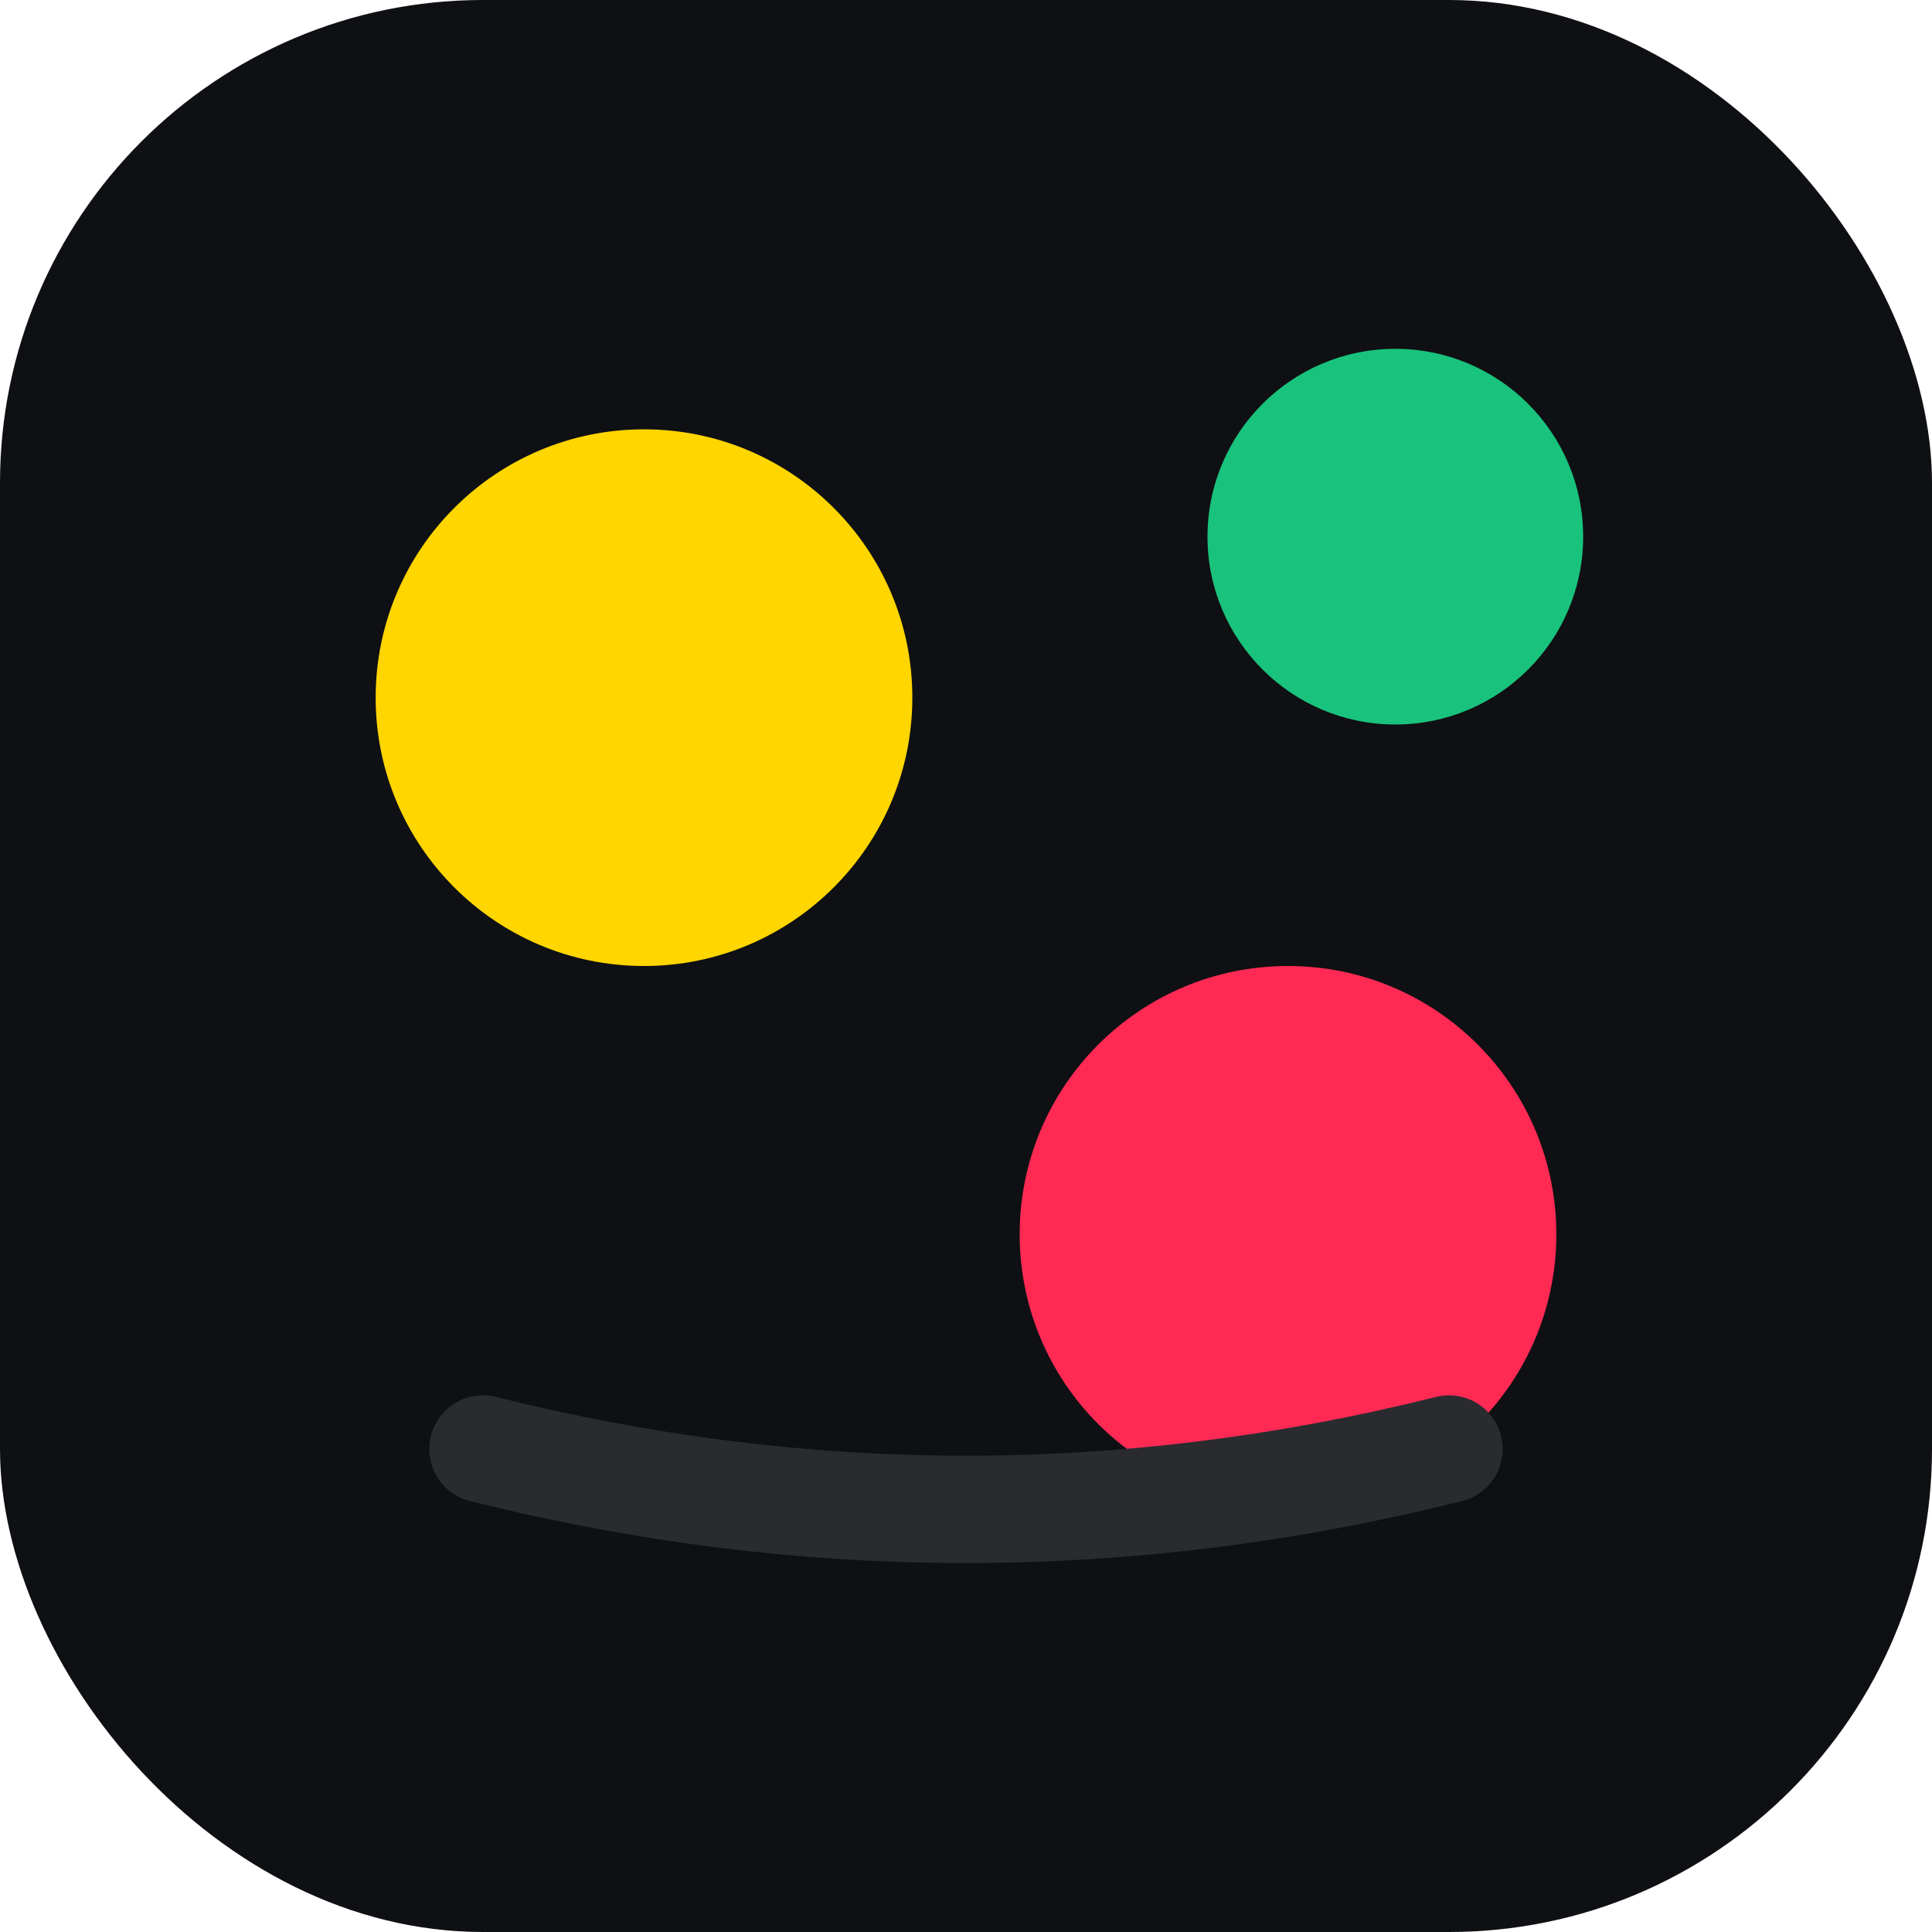
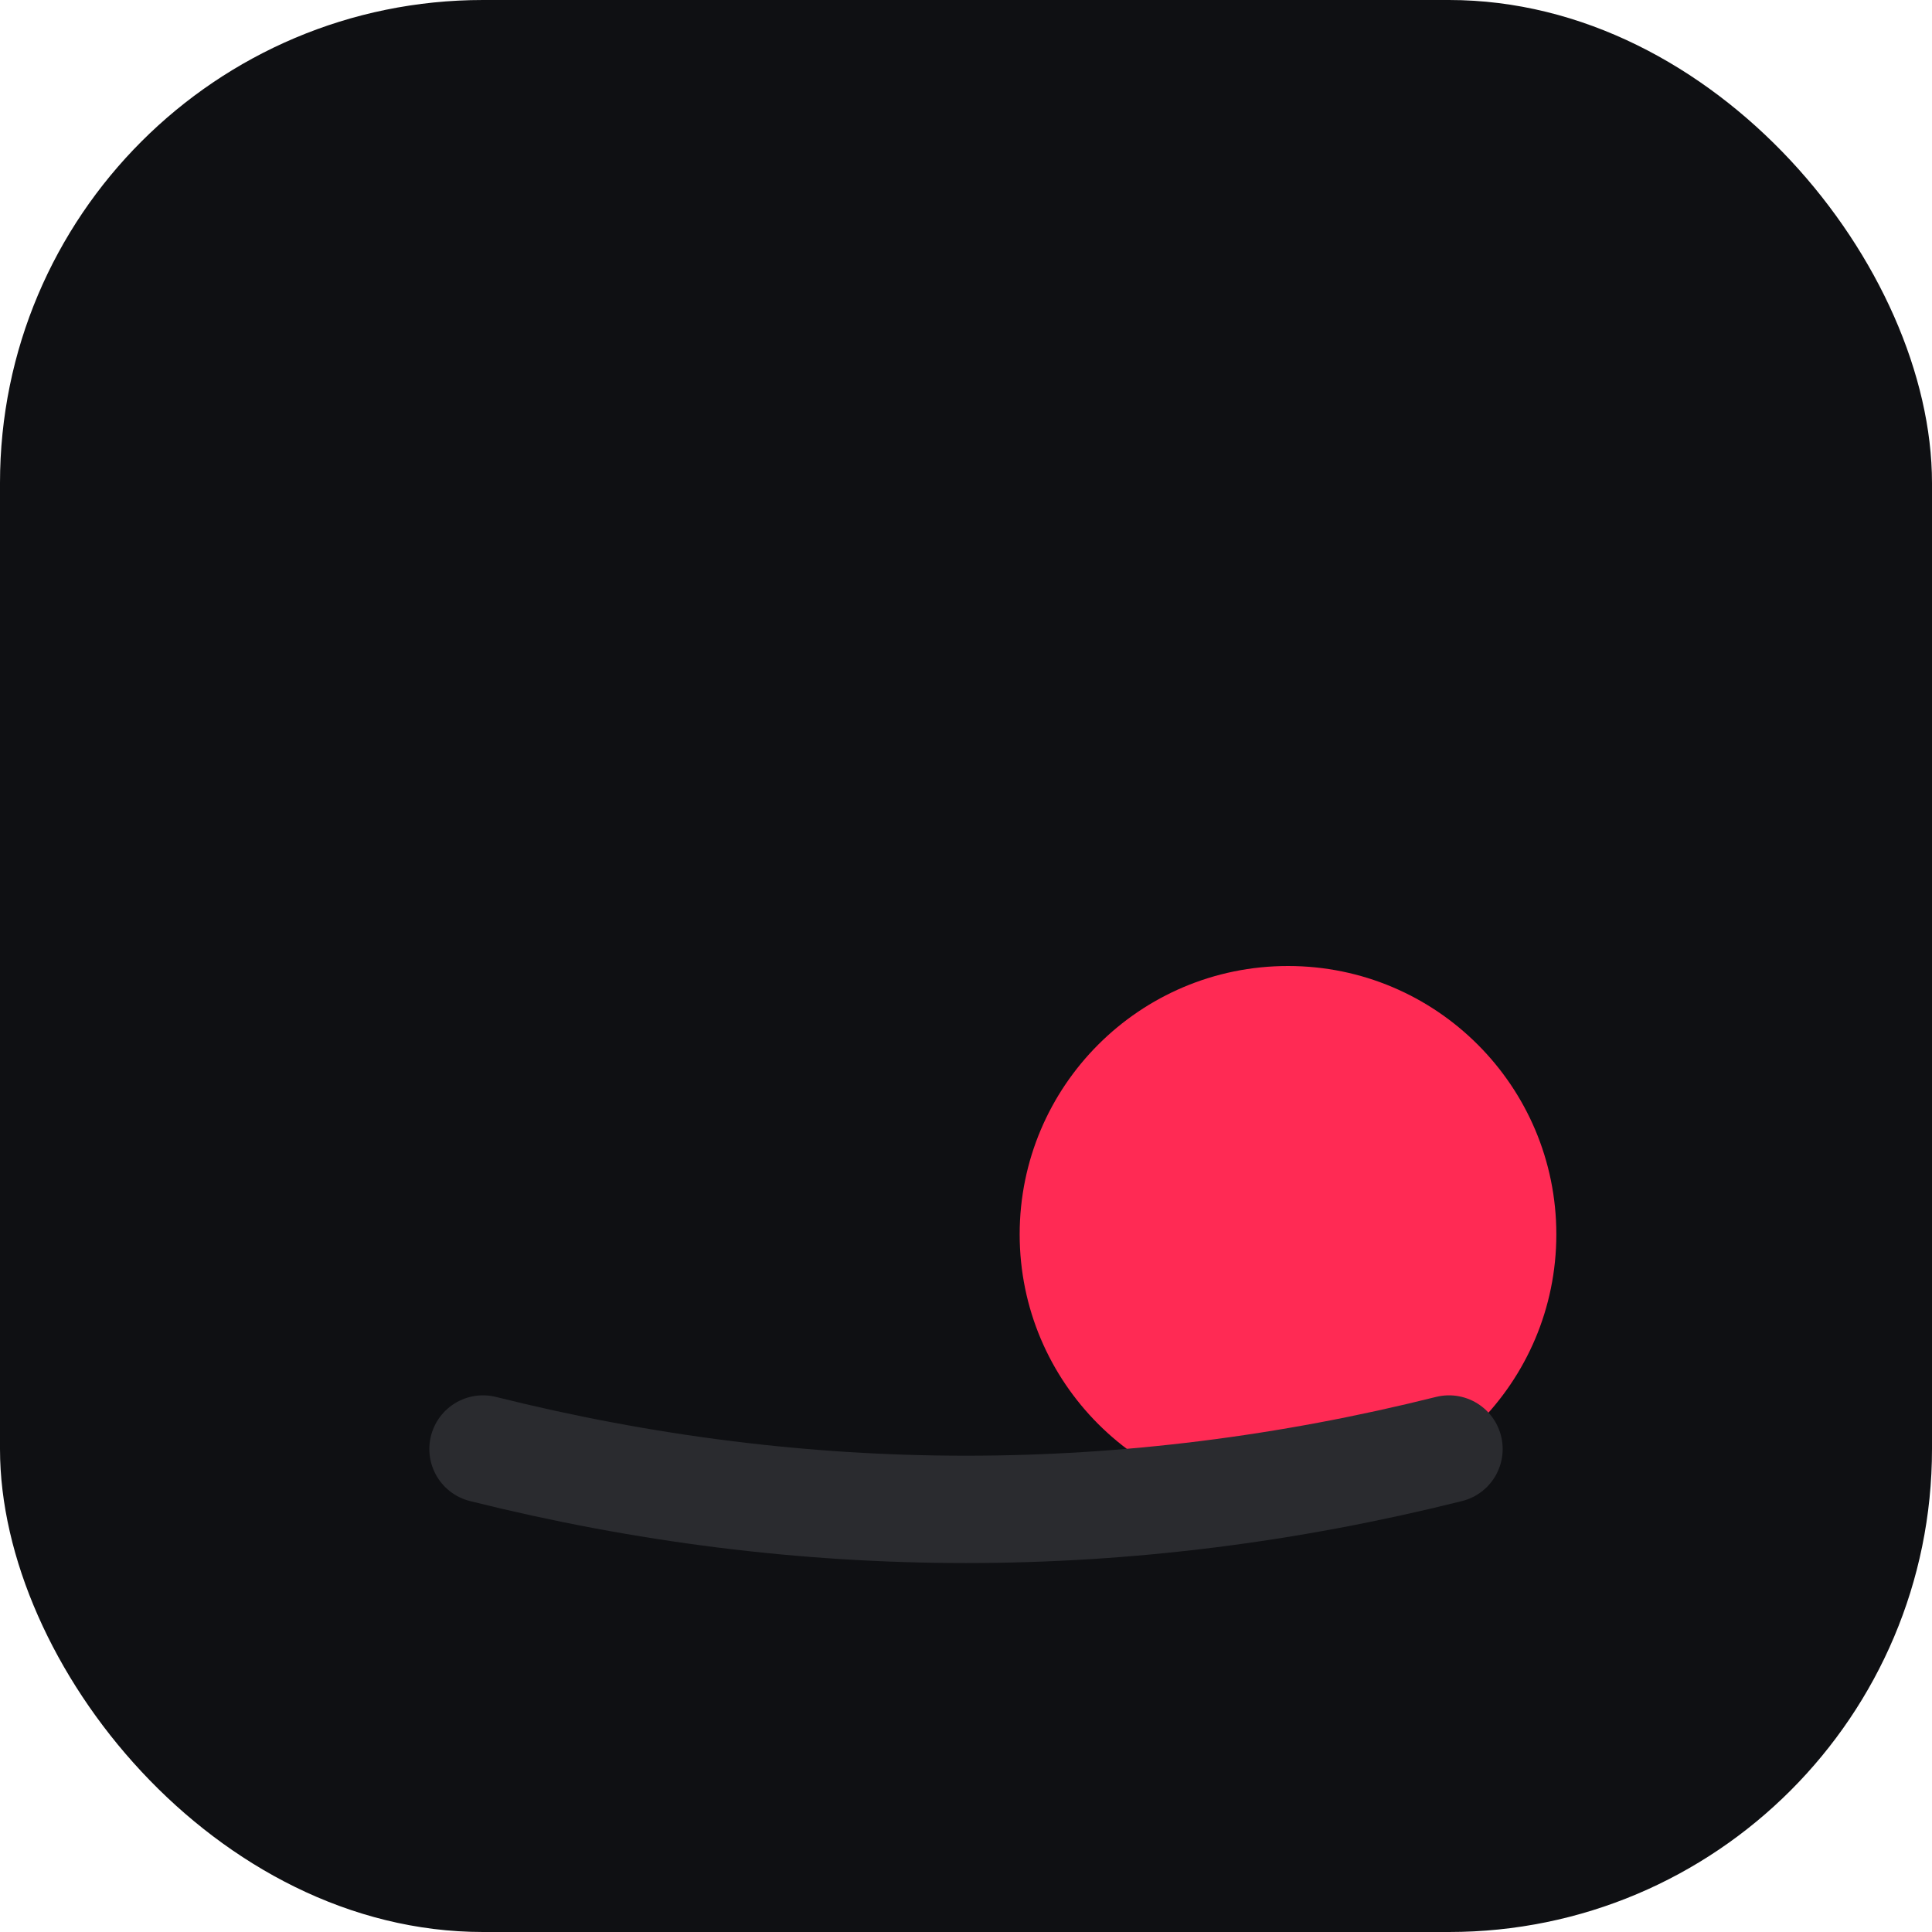
<svg xmlns="http://www.w3.org/2000/svg" width="36" height="36" viewBox="0 0 36 36" fill="none">
  <rect width="36" height="36" rx="9" fill="#0F1013" />
-   <circle cx="12" cy="13" r="5" fill="#FFD600" />
  <circle cx="24" cy="23" r="5" fill="#FF2A54" />
-   <circle cx="26" cy="10" r="3.5" fill="#19C37D" />
  <path d="M9 27c6 1.5 12 1.5 18 0" stroke="#2A2B2F" stroke-width="2" stroke-linecap="round" />
</svg>